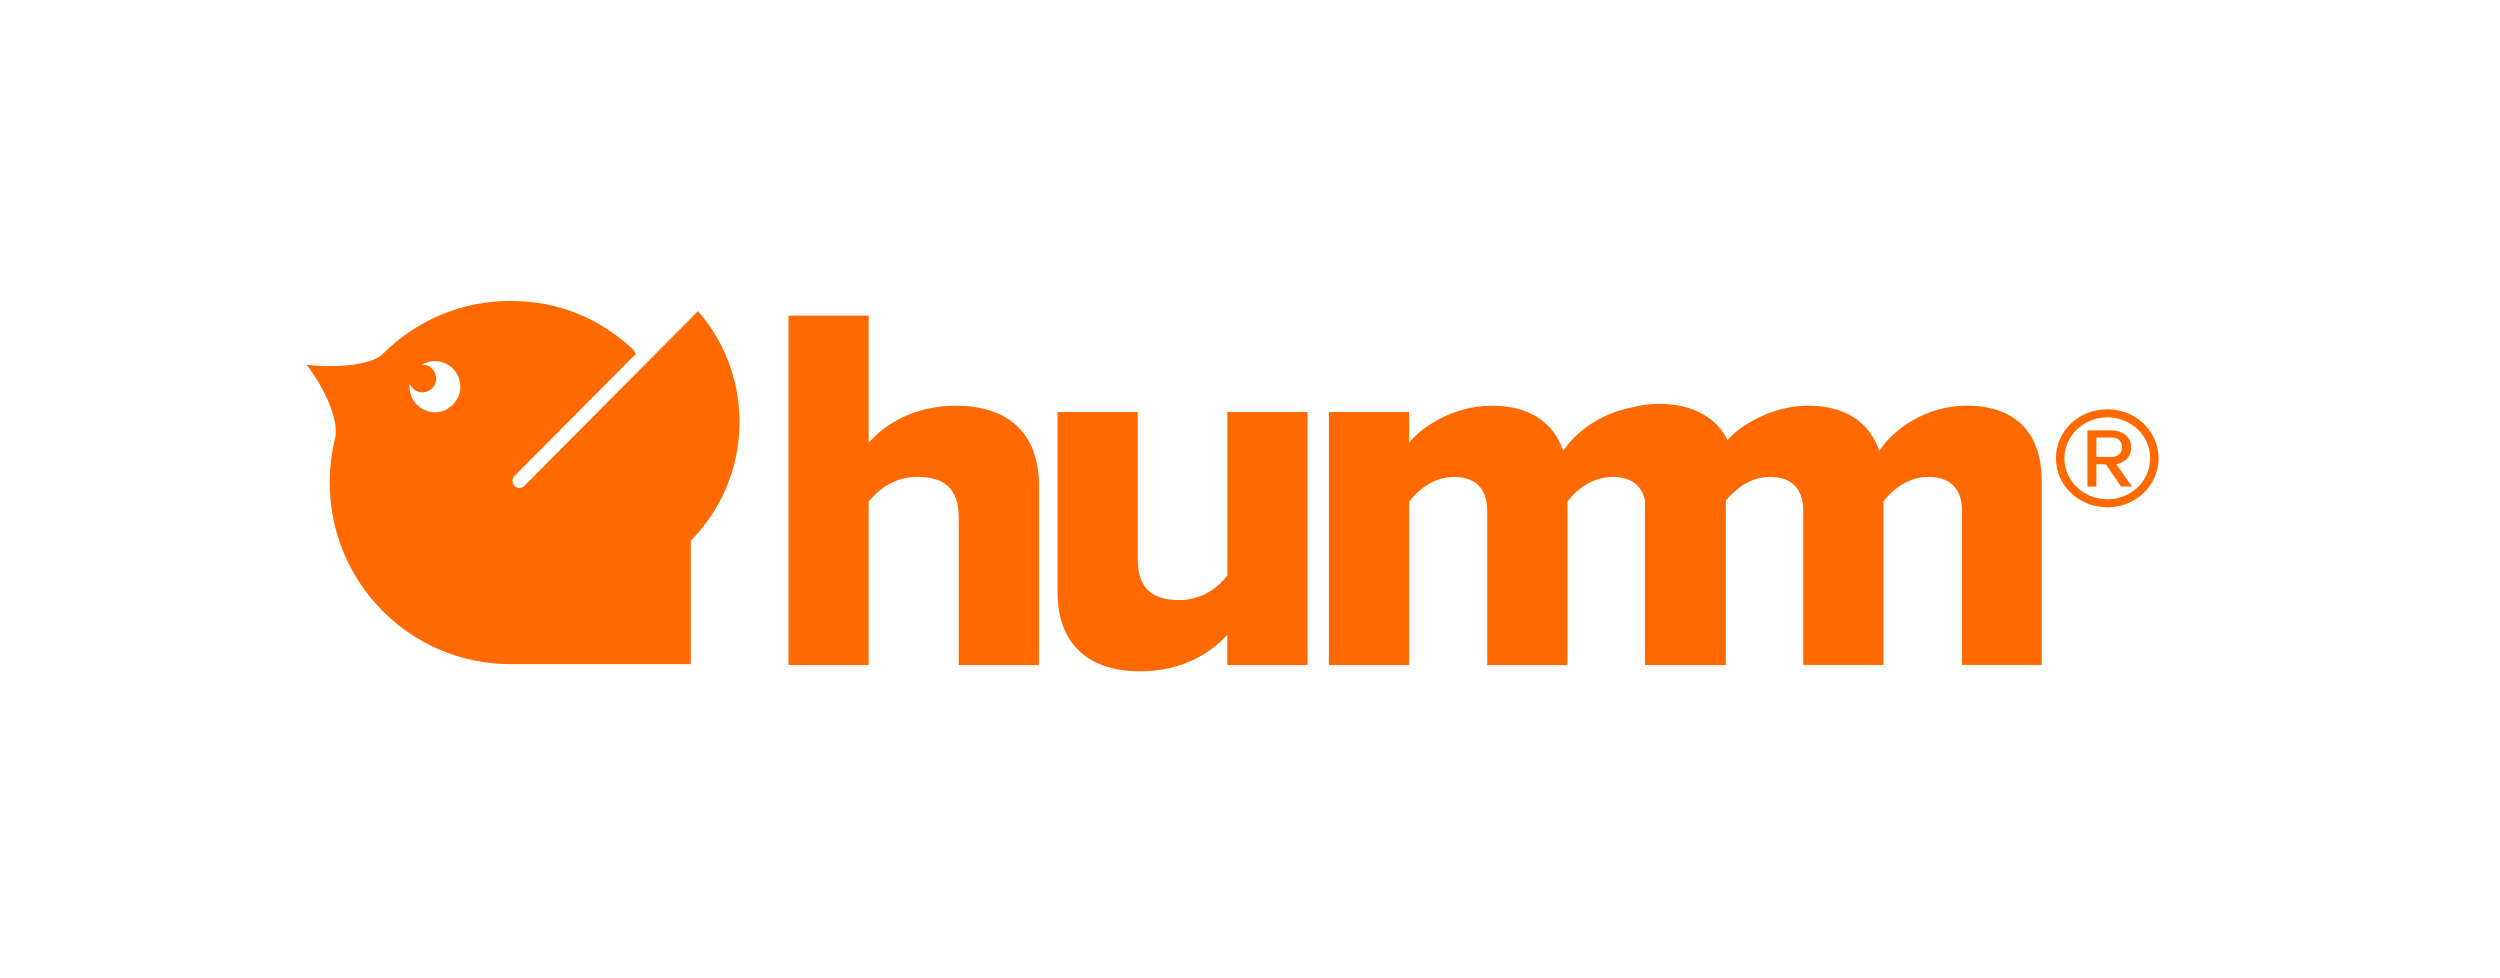
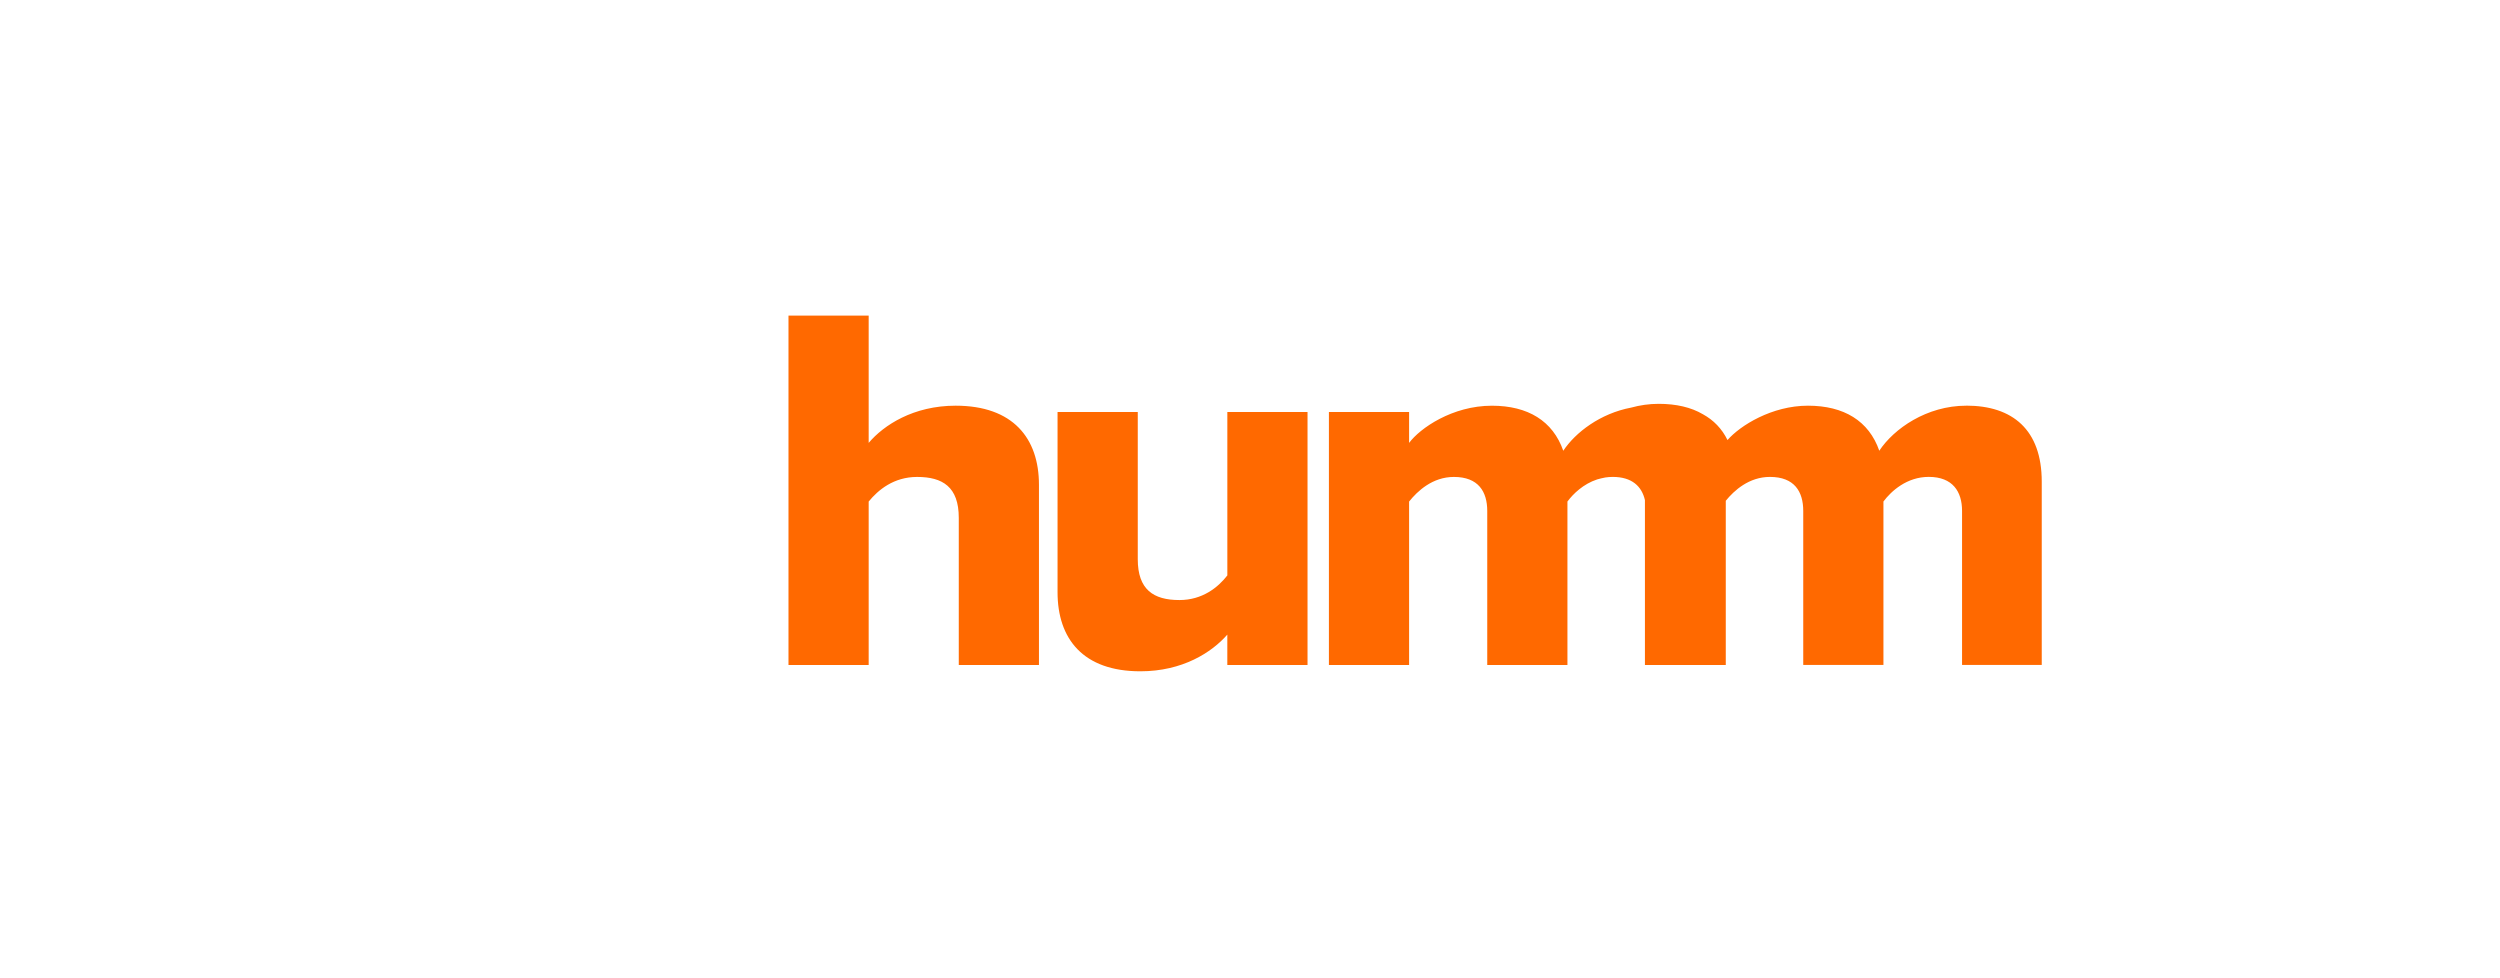
<svg xmlns="http://www.w3.org/2000/svg" width="432" height="169" viewBox="0 0 432 169" fill="none">
  <g clip-path="url(#clip0_3114_6921)">
    <path d="M165.676 89.476C165.676 84.133 162.886 82.415 158.476 82.415C154.427 82.415 151.728 84.679 150.107 86.67V114.916H136.25V54.533H150.107V76.53C152.72 73.451 157.85 70.103 165.132 70.103C175.032 70.103 179.532 75.71 179.532 83.773V114.912H165.676V89.471V89.476ZM212.084 114.912H225.941V71.191H212.084V99.433C210.467 101.515 207.764 103.688 203.806 103.688C199.304 103.688 196.606 101.879 196.606 96.627V71.191H182.744V102.33C182.744 110.384 187.155 116 197.054 116C204.345 116 209.385 112.739 212.08 109.664V114.912H212.084ZM339.768 70.103C332.929 70.103 327.256 74.084 324.742 77.888C322.944 72.727 318.624 70.103 312.412 70.103C306.199 70.103 300.71 73.52 298.511 76.04C297.545 74.067 296.105 72.597 294.277 71.59C292.22 70.376 289.634 69.782 286.62 69.782C284.96 69.782 283.365 70.02 281.873 70.432C276.536 71.439 272.237 74.722 270.133 77.892C268.336 72.731 264.016 70.107 257.803 70.107C250.964 70.107 245.381 73.997 243.492 76.534V71.196H229.636V114.916H243.492V86.67C244.932 84.861 247.541 82.415 251.232 82.415C255.461 82.415 256.996 84.952 256.996 88.296V114.907H270.853V86.665C271.853 85.321 273.604 83.63 275.984 82.845C276.441 82.71 276.915 82.602 277.411 82.506C277.82 82.446 278.243 82.411 278.687 82.411C282.007 82.411 283.706 84.046 284.244 86.422V114.912H298.214V86.531C299.676 84.736 302.245 82.411 305.845 82.411C310.075 82.411 311.6 84.948 311.6 88.292V114.903H325.458V86.661C326.807 84.853 329.506 82.406 333.288 82.406C337.426 82.406 339.043 84.944 339.043 88.287V114.899H352.814V83.222C352.814 74.262 347.774 70.094 339.768 70.094V70.103Z" fill="#FF6900" />
-     <path fill-rule="evenodd" clip-rule="evenodd" d="M71.112 68.558C71.789 70.133 73.341 71.234 75.148 71.234C77.575 71.234 79.541 69.252 79.537 66.815C79.537 64.373 77.571 62.396 75.144 62.396C74.324 62.396 73.566 62.625 72.906 63.016C72.919 63.016 72.936 63.016 72.949 63.011C72.962 63.011 72.979 63.007 72.992 63.007C74.307 63.007 75.372 64.078 75.372 65.401C75.372 66.724 74.307 67.795 72.992 67.795C71.992 67.795 71.143 67.179 70.789 66.303C70.789 66.325 70.789 66.342 70.785 66.359C70.785 66.377 70.78 66.394 70.78 66.407C70.772 66.516 70.767 66.628 70.763 66.737C70.767 67.379 70.897 67.99 71.117 68.554L71.112 68.558ZM90.609 83.954L120.621 53.765C130.58 65.163 130.166 82.528 119.37 93.422V114.76H88.707C88.617 114.755 88.526 114.76 88.44 114.76C88.35 114.76 88.263 114.76 88.173 114.76C70.944 114.76 56.975 100.712 56.975 83.378C56.975 80.689 57.311 78.078 57.945 75.584C58.532 72.162 55.798 66.663 53 63.05C57.518 63.571 64.124 63.224 66.154 61.151C71.798 55.5 79.584 52 88.177 52C96.77 52 103.858 55.201 109.424 60.418L109.885 61.142L88.91 82.241C88.44 82.714 88.44 83.482 88.91 83.954C89.143 84.189 89.453 84.31 89.764 84.31C90.074 84.31 90.38 84.189 90.617 83.954H90.609Z" fill="#FF6900" />
-     <path d="M364.136 87.667C369.073 87.667 373 83.872 373 79.197C373 74.521 369.073 70.727 364.136 70.727C359.2 70.727 355.271 74.478 355.271 79.197C355.271 83.915 359.247 87.667 364.136 87.667ZM364.136 72.119C368.236 72.119 371.543 75.241 371.543 79.197C371.543 83.152 368.236 86.275 364.136 86.275C360.036 86.275 356.729 83.074 356.729 79.197C356.729 75.319 360.036 72.119 364.136 72.119ZM366.52 84.071H368.404L365.688 80.194C366.279 80.194 368.279 79.474 368.279 77.319C368.279 75.523 366.814 74.365 364.847 74.365H360.708V84.08H362.256V80.237H363.886L366.52 84.08V84.071ZM364.851 75.601C365.986 75.601 366.688 76.243 366.688 77.319C366.688 78.321 365.973 78.958 364.851 78.958H362.261V75.601H364.851Z" fill="#FF6900" />
  </g>
  <defs>
    <clipPath id="clip0_3114_6921">
      <rect width="320" height="64" fill="white" transform="translate(53 52)" />
    </clipPath>
  </defs>
</svg>